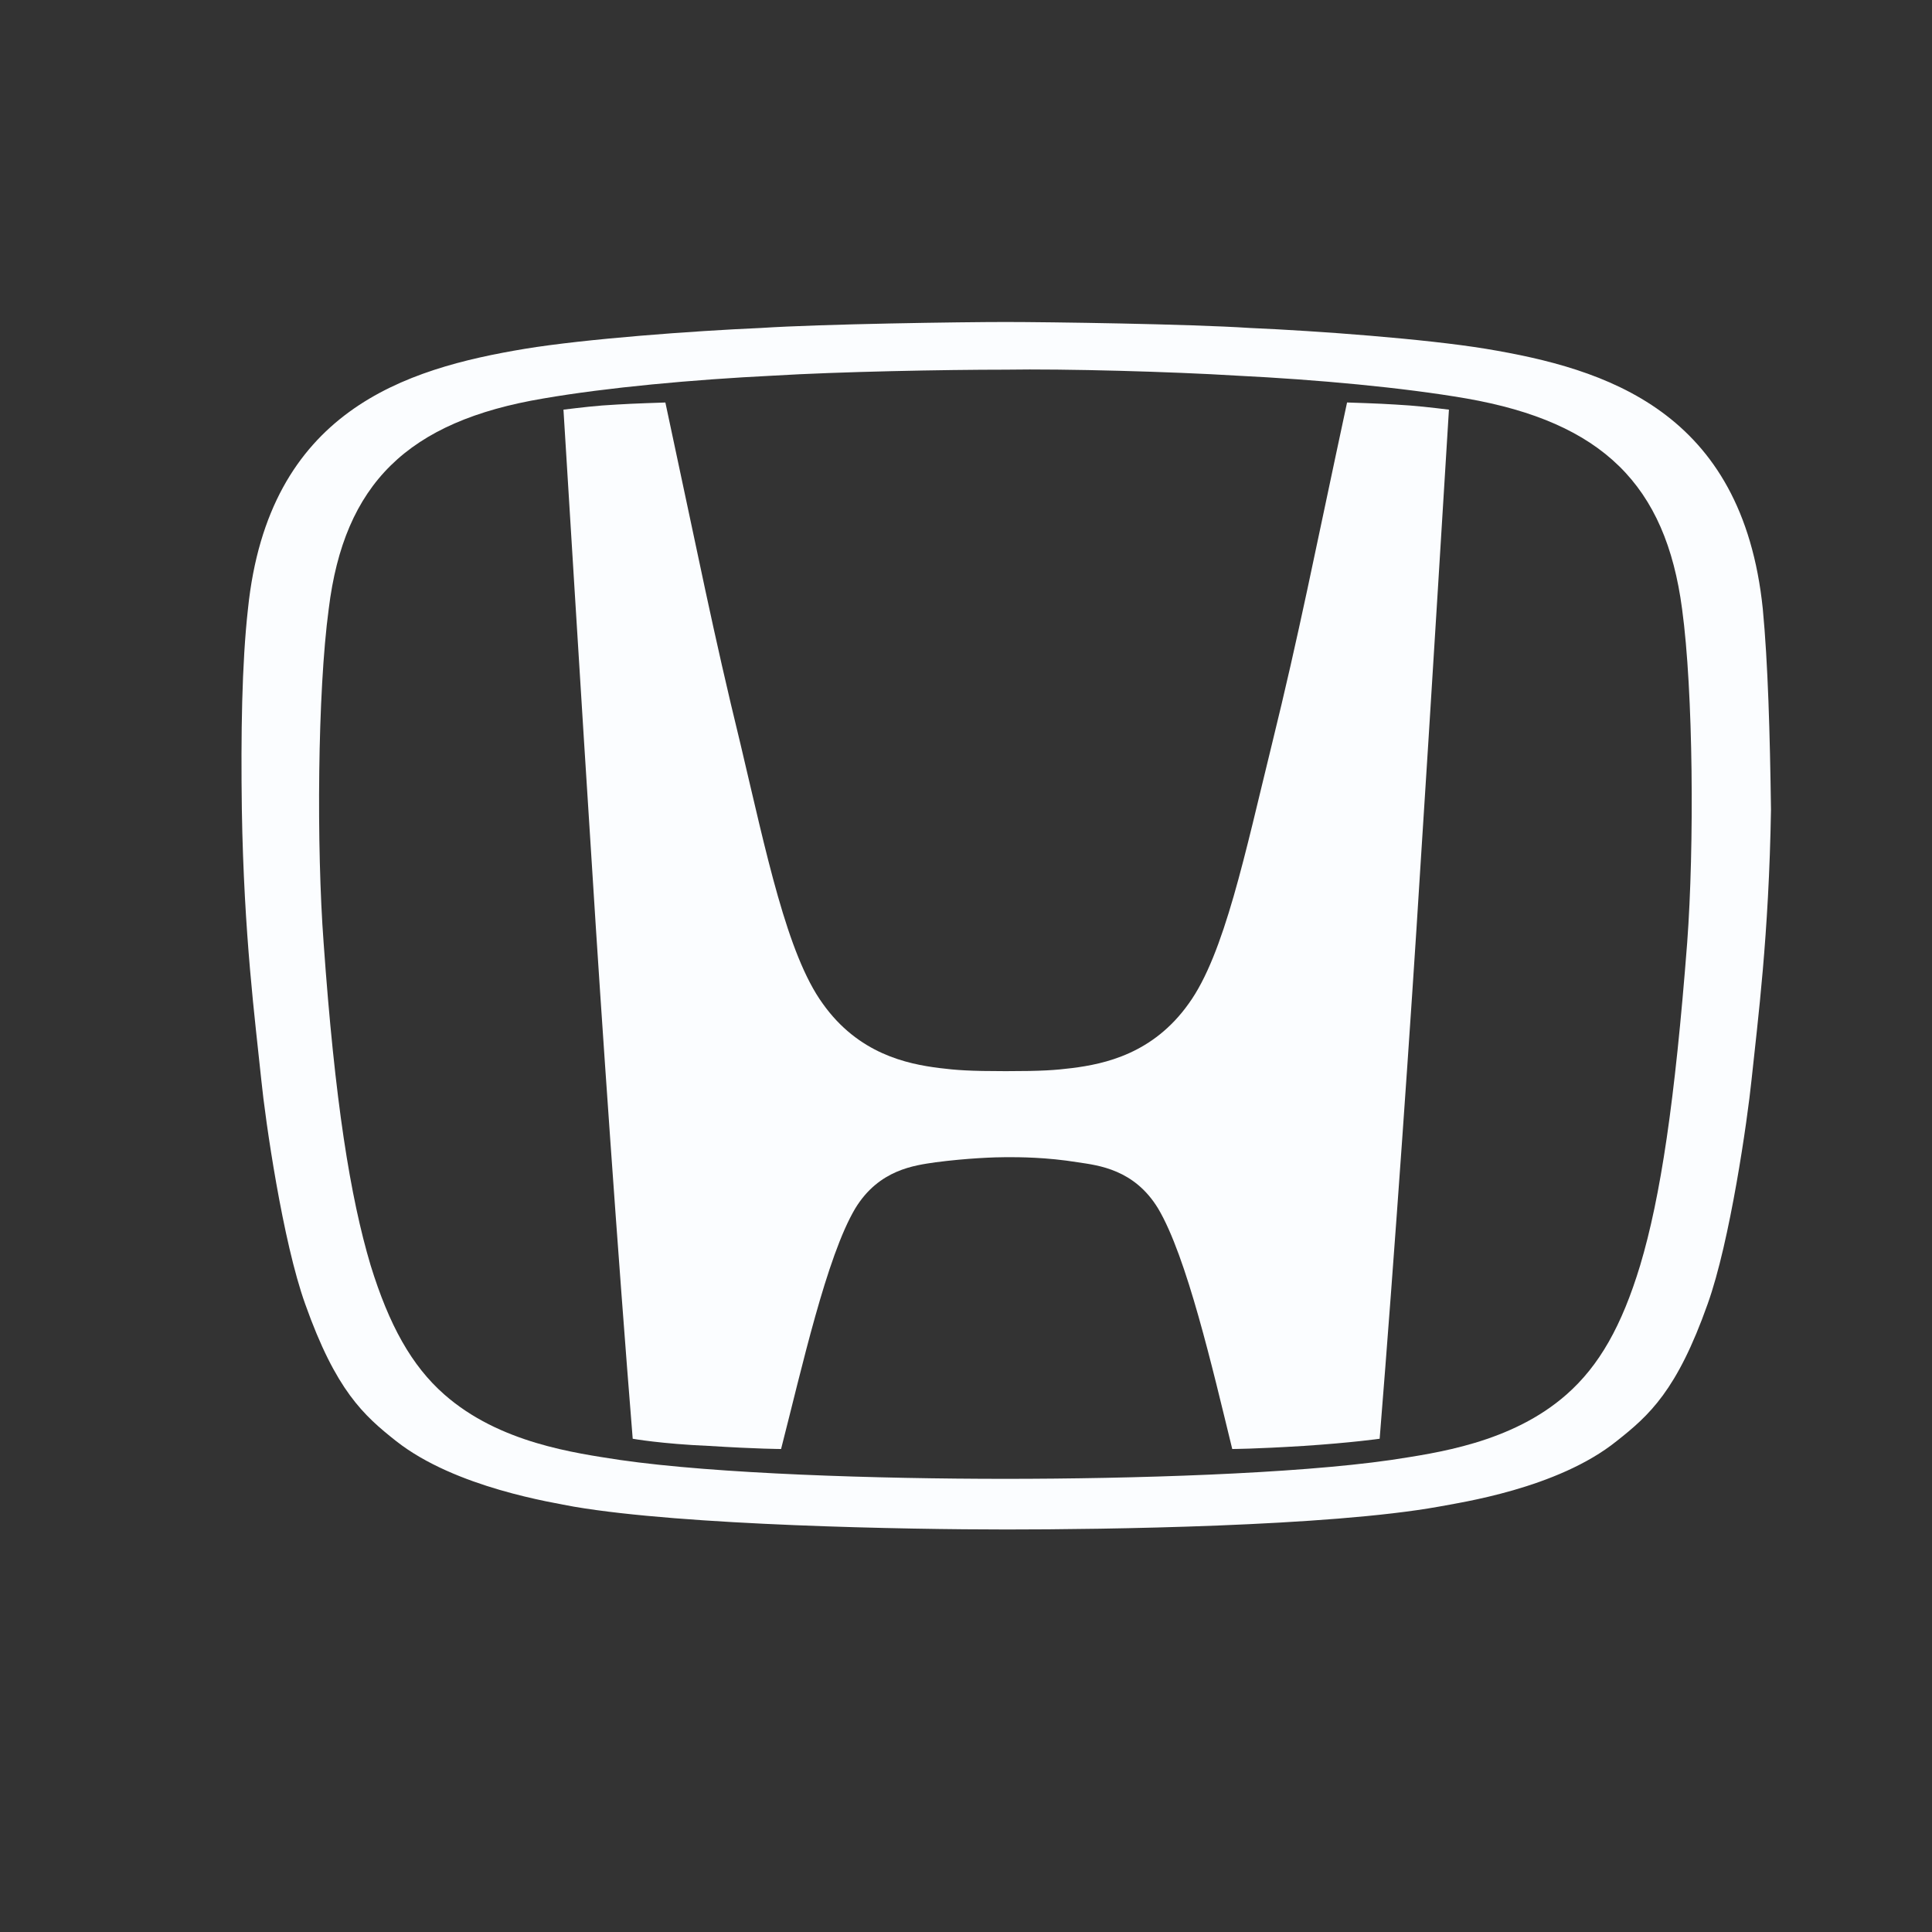
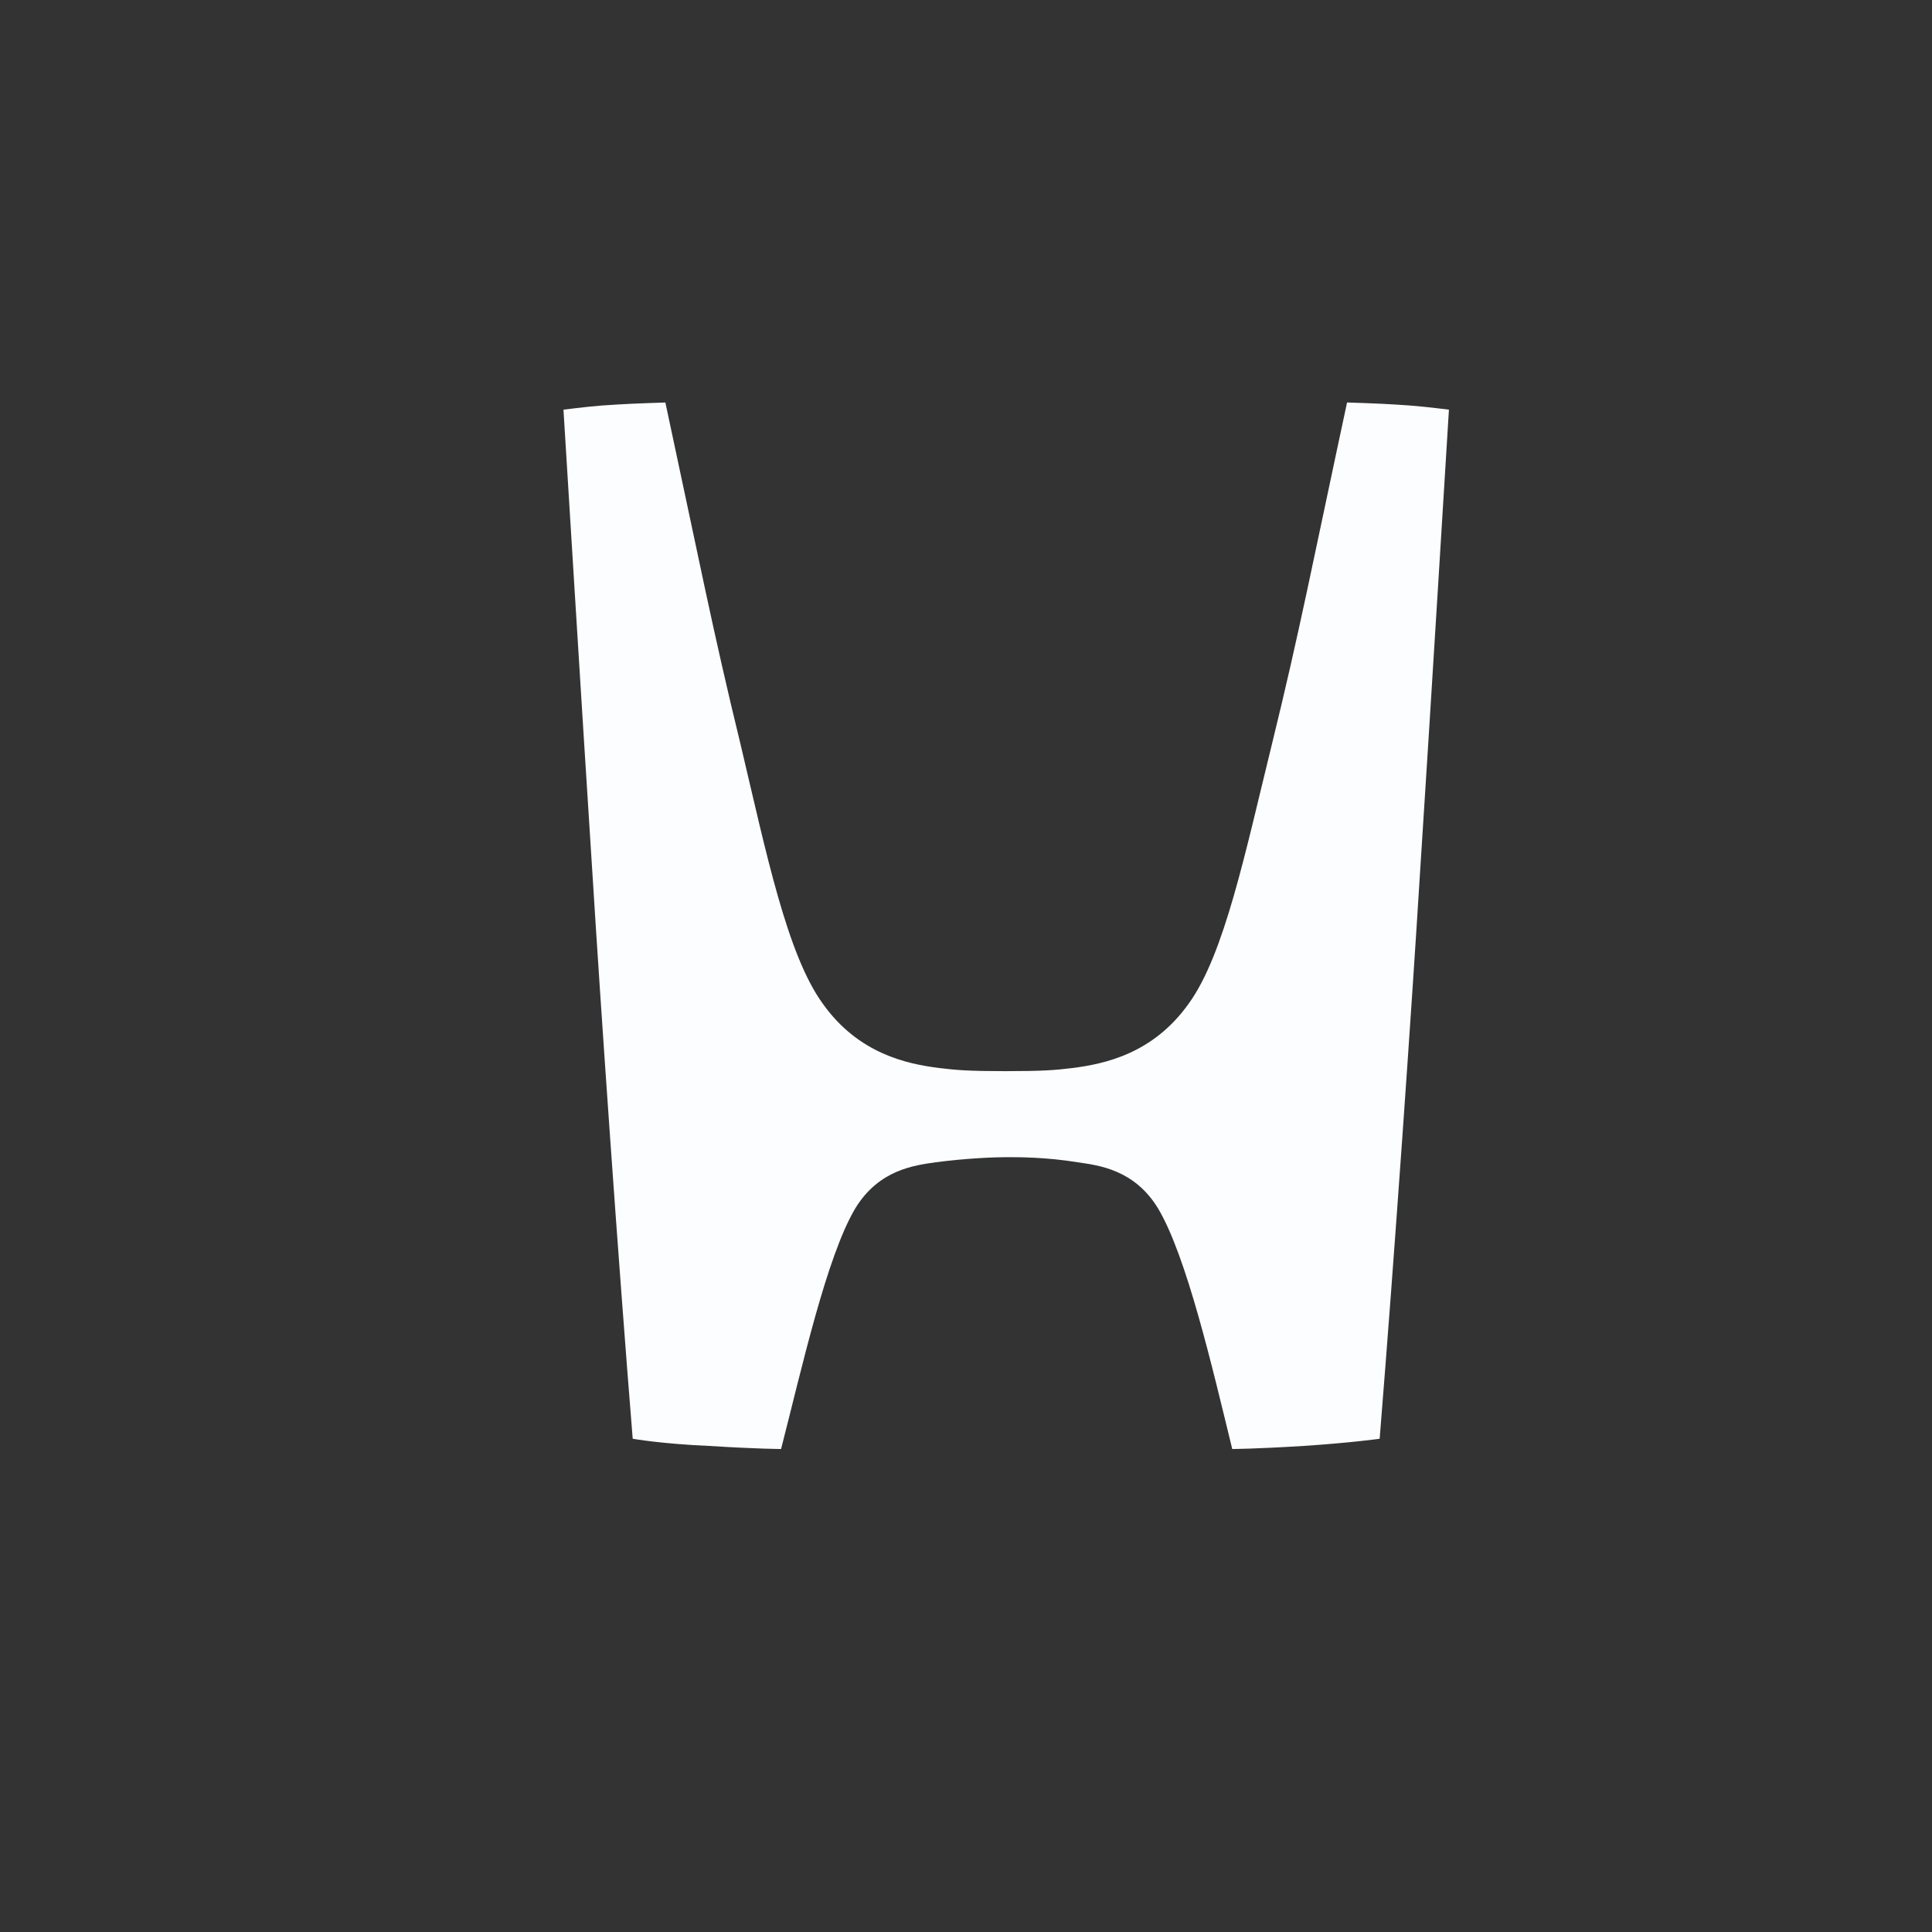
<svg xmlns="http://www.w3.org/2000/svg" fill="none" height="56" width="56">
  <rect width="100%" height="100%" fill="#333333" stroke="none" />
  <path d="M39.045 11.667c-.975 4.54-1.377 6.648-2.18 9.913-.774 3.146-1.376 6.084-2.409 7.509-1.032 1.454-2.437 1.751-3.384 1.87-.487.06-.86.089-1.921.089s-1.434-.03-1.921-.09c-.947-.118-2.352-.415-3.384-1.869-1.033-1.425-1.635-4.363-2.38-7.51-.804-3.294-1.205-5.371-2.18-9.912 0 0-.975.03-1.405.059-.603.03-1.061.09-1.549.148 0 0 .574 9.35.832 13.327.258 4.155.745 11.19 1.175 16.502 0 0 .832.149 2.209.208C21.982 42 22.64 42 22.64 42c.602-2.345 1.32-5.58 2.151-6.975.688-1.128 1.72-1.246 2.323-1.335.918-.12 1.72-.149 2.065-.149.372 0 1.147 0 2.064.149.603.089 1.635.207 2.323 1.335.832 1.395 1.578 4.63 2.151 6.975 0 0 .631 0 2.065-.089 1.377-.09 2.208-.208 2.208-.208.43-5.313.918-12.317 1.176-16.502.258-3.948.832-13.327.832-13.327-.488-.059-.975-.118-1.549-.148-.43-.03-1.405-.06-1.405-.06Z" fill="#FBFDFF" />
-   <path d="M51.096 17.652c-.592-5.757-4.562-6.966-8.029-7.542-1.748-.287-4.859-.518-6.844-.604-1.748-.115-5.837-.173-7.081-.173-1.244 0-5.333.058-7.081.173-1.985.086-5.096.317-6.844.604-3.466.576-7.437 1.785-8.03 7.542-.177 1.583-.207 3.626-.177 5.814.06 3.655.385 6.102.563 7.829.118 1.18.622 4.691 1.274 6.505.889 2.504 1.689 3.223 2.637 3.972 1.718 1.352 4.563 1.784 5.155 1.9 3.2.546 9.659.661 12.533.661 2.844 0 9.332-.086 12.532-.662.593-.115 3.437-.518 5.155-1.9.949-.748 1.749-1.467 2.637-3.971.652-1.814 1.156-5.354 1.274-6.505.178-1.699.504-4.174.563-7.83-.03-2.216-.089-4.26-.237-5.813Zm-2.192 9.67c-.356 4.606-.77 7.37-1.363 9.355-.533 1.756-1.185 2.907-2.133 3.742-1.6 1.41-3.793 1.698-5.096 1.9-2.785.402-7.496.546-11.17.546-3.703 0-8.385-.144-11.17-.547-1.303-.201-3.496-.489-5.096-1.9-.948-.834-1.6-2.014-2.133-3.74-.592-1.987-1.037-4.75-1.363-9.355-.207-2.764-.178-7.254.148-9.671.445-3.627 2.282-5.44 6.222-6.102 1.837-.317 4.326-.547 6.666-.662 1.897-.115 4.978-.173 6.726-.173 1.718-.029 4.83.058 6.696.173 2.34.115 4.83.345 6.666.662 3.94.69 5.778 2.504 6.252 6.102.326 2.389.355 6.879.148 9.67Z" fill="#FBFDFF" />
</svg>